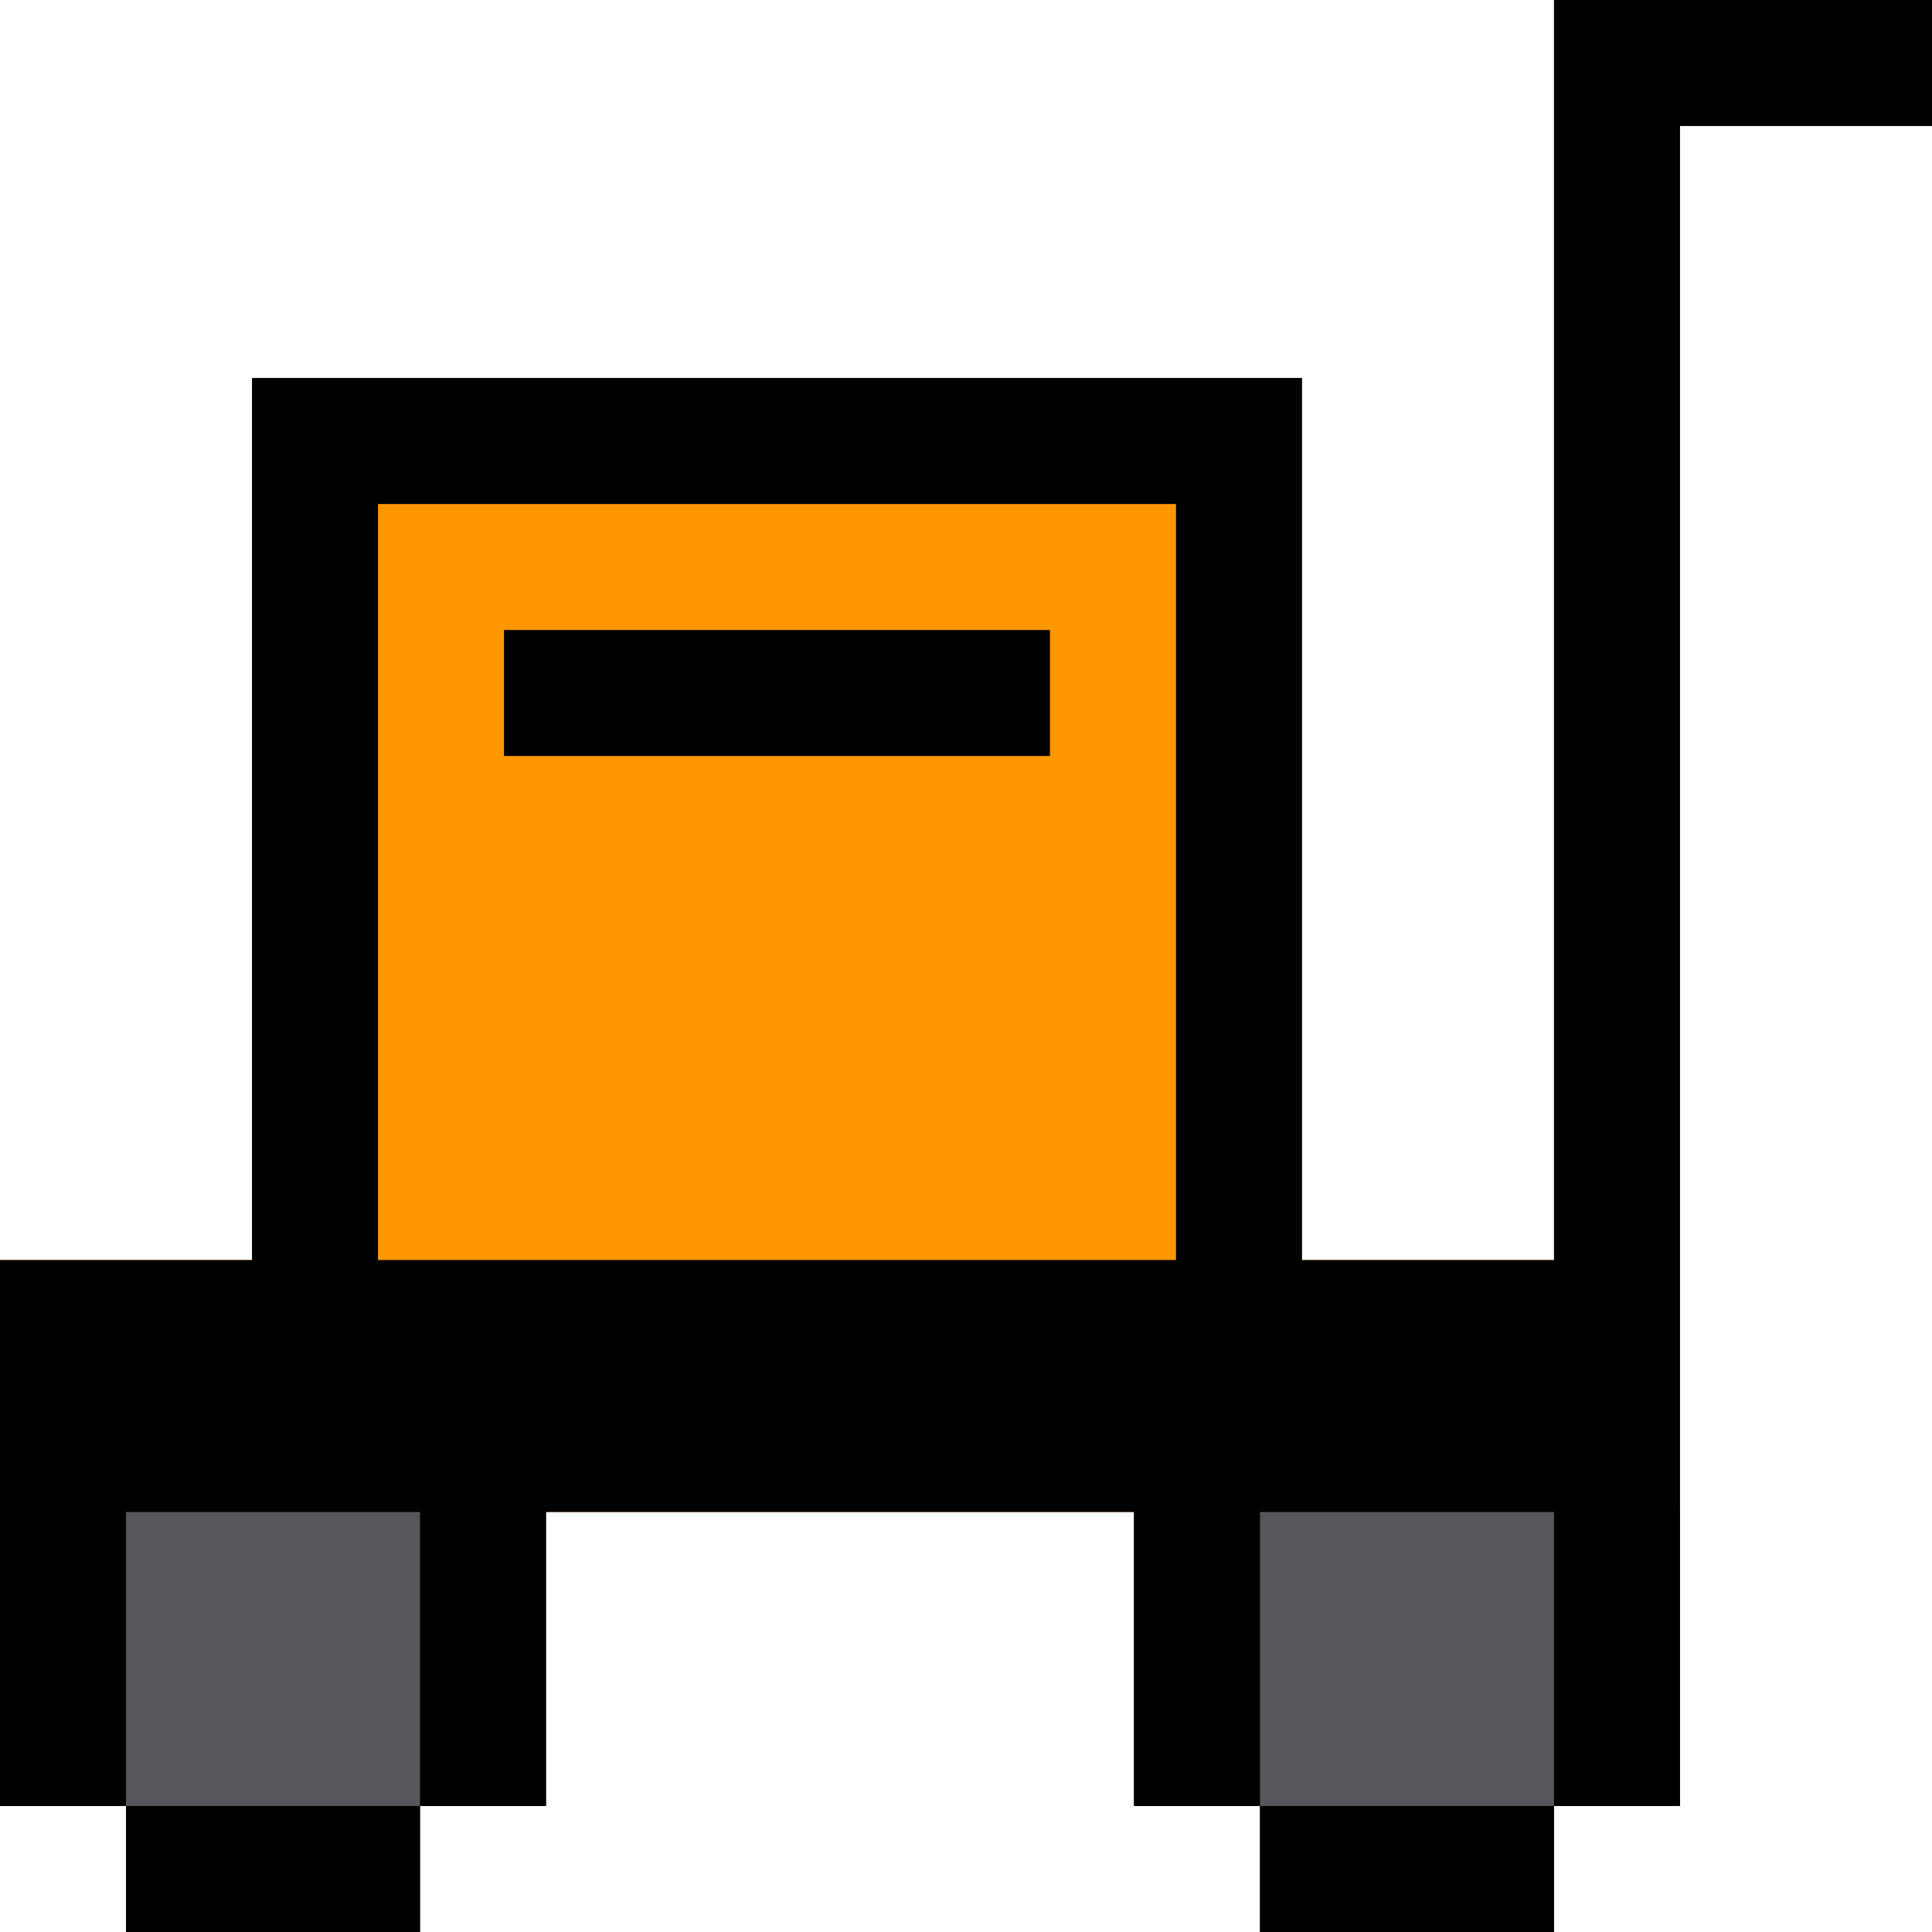
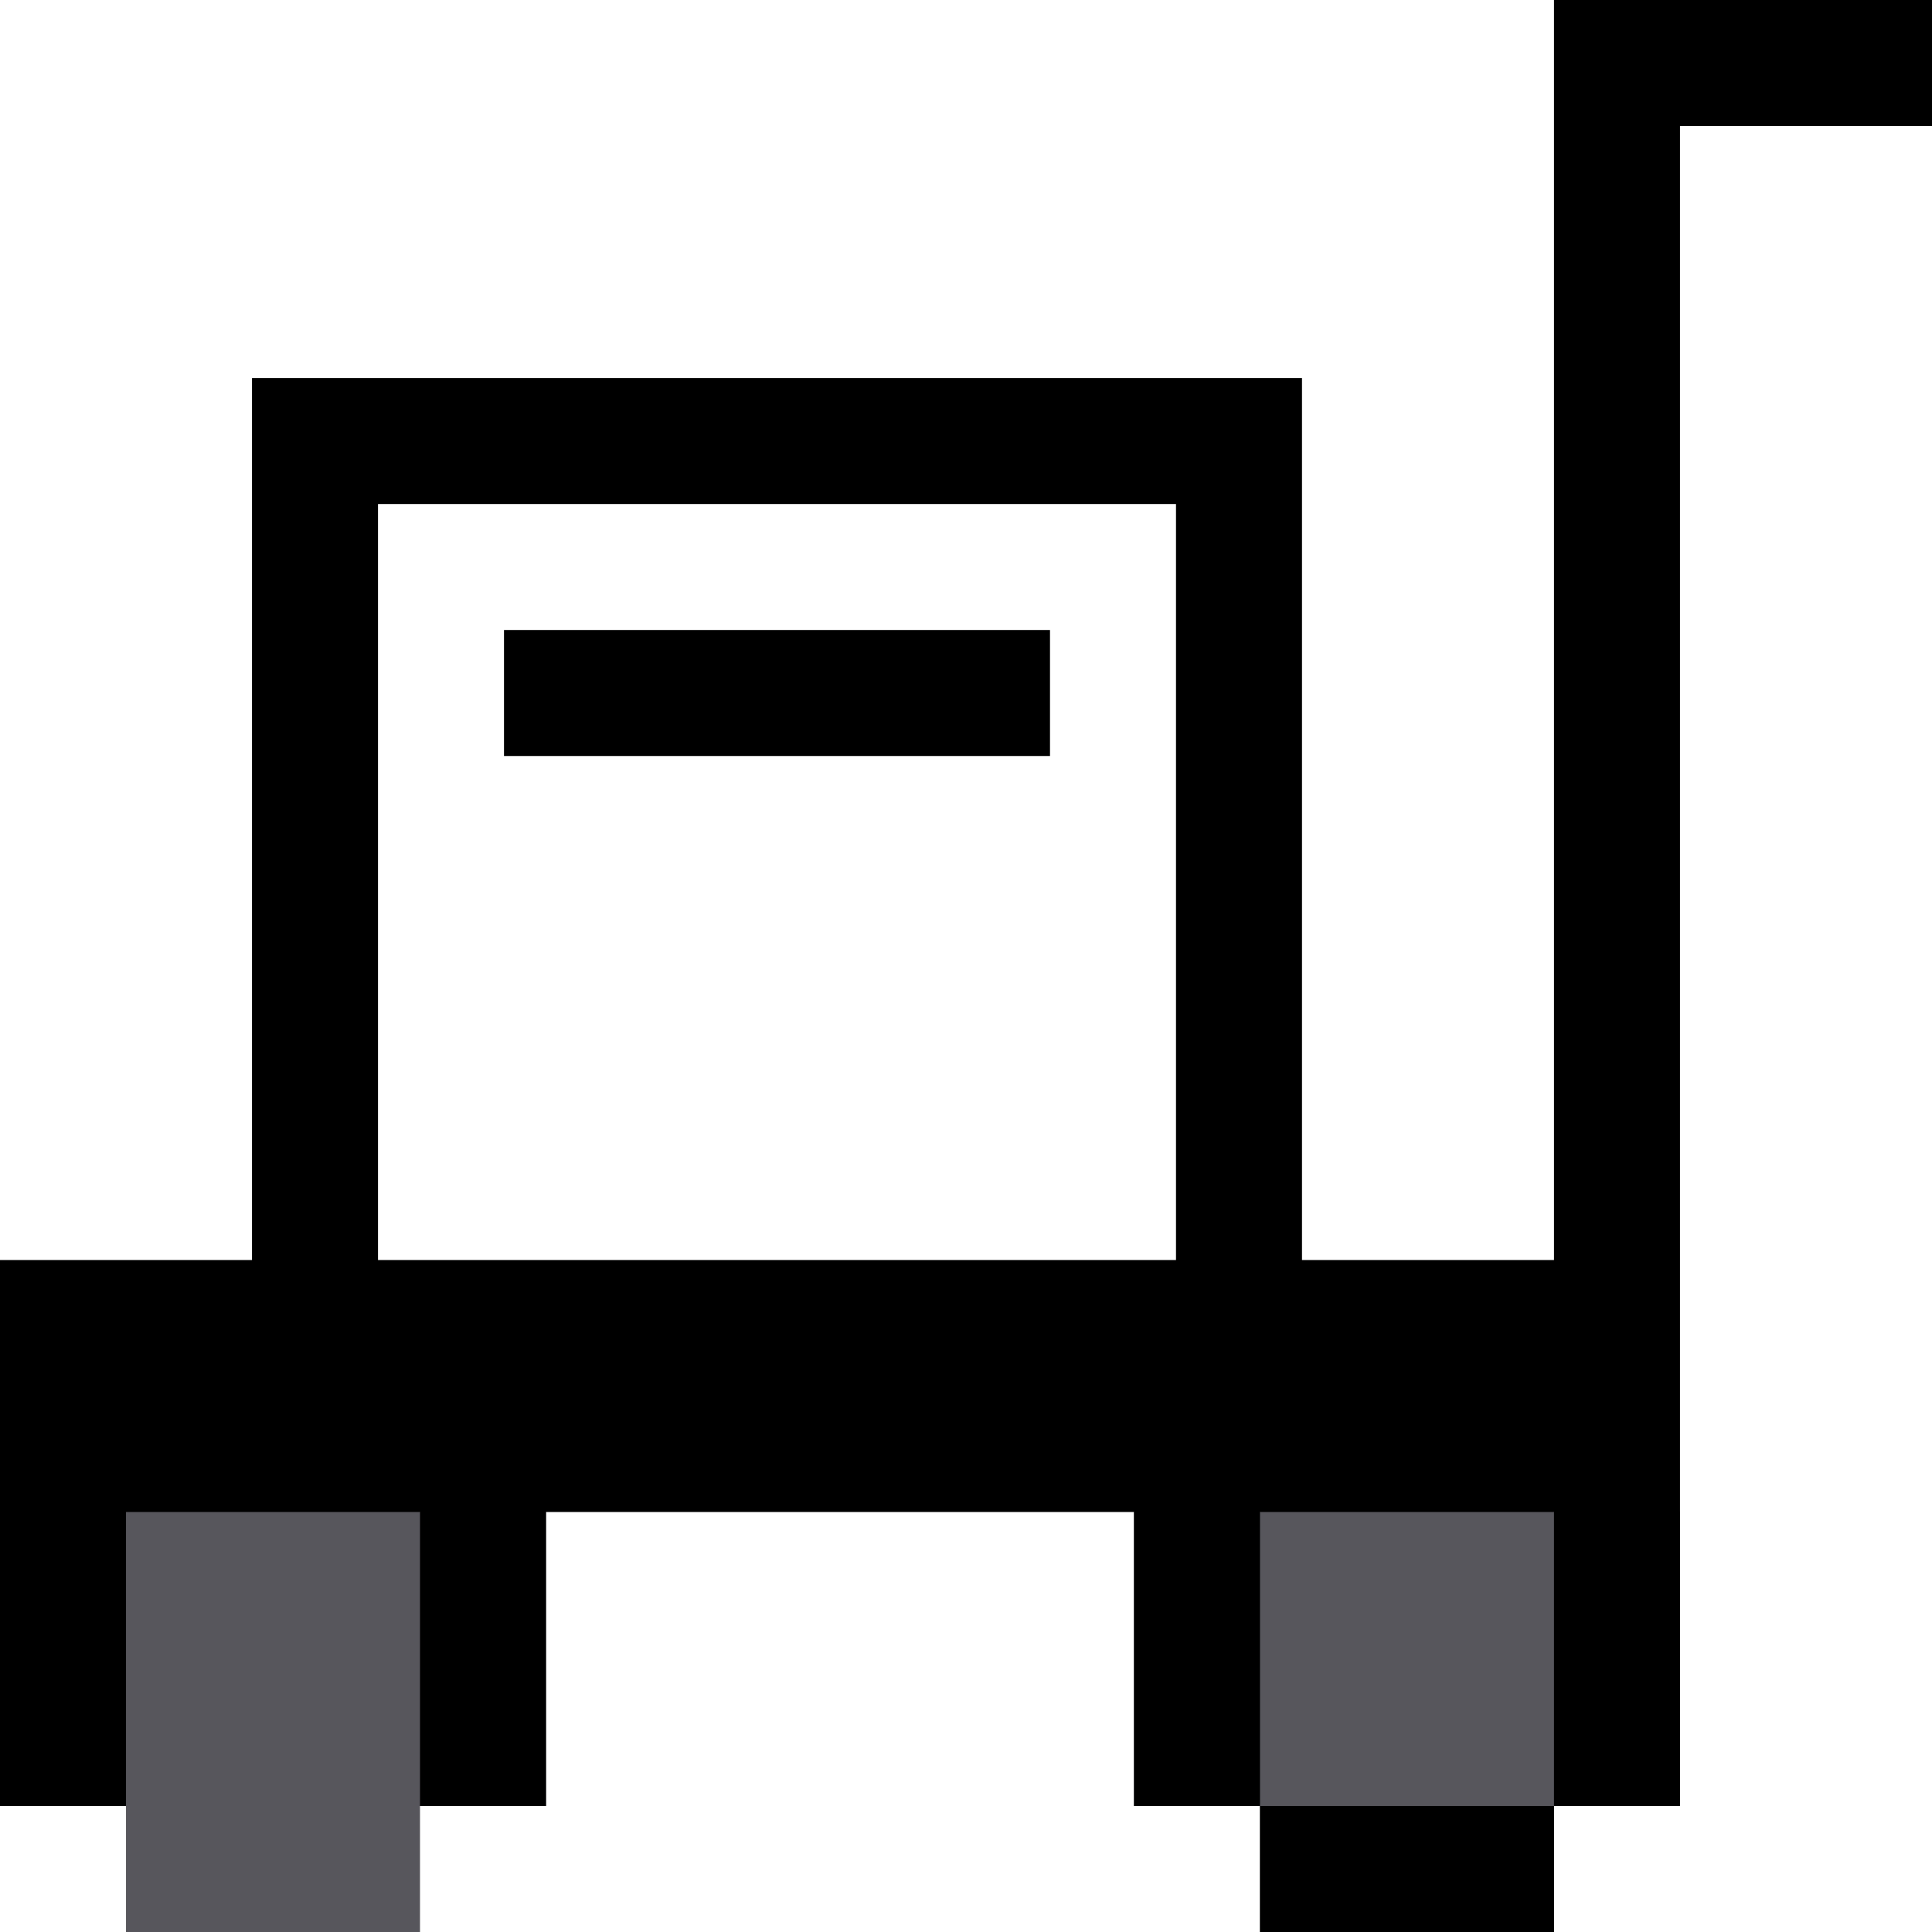
<svg xmlns="http://www.w3.org/2000/svg" version="1.1" id="Layer_1" viewBox="0 0 512 512" xml:space="preserve">
-   <polygon style="fill:#FF9800;" points="411.826,0 411.826,333.913 345.043,333.913 345.043,100.174 66.783,100.174 66.783,333.913   0,333.913 0,478.609 33.391,478.609 33.391,512 111.304,512 111.304,478.609 144.696,478.609 144.696,400.696 300.522,400.696   300.522,478.609 333.913,478.609 333.913,512 411.826,512 411.826,478.609 445.217,478.609 445.217,33.391 512,33.391 512,0 " />
  <g>
    <polygon style="fill:#57565C;" points="144.696,400.696 111.304,400.696 111.304,367.304 33.391,367.304 33.391,400.696 0,400.696    0,478.609 33.391,478.609 33.391,512 111.304,512 111.304,478.609 144.696,478.609  " />
    <polygon style="fill:#57565C;" points="445.217,400.696 411.826,400.696 411.826,367.304 333.913,367.304 333.913,400.696    300.522,400.696 300.522,478.609 333.913,478.609 333.913,512 411.826,512 411.826,478.609 445.217,478.609  " />
  </g>
  <rect x="133.565" y="166.957" width="144.696" height="33.391" />
-   <path d="M411.826,0v333.913h-66.783V100.174H66.783v233.739H0v144.696h33.391v-77.913h77.913v77.913h33.391v-77.913h155.826v77.913  h33.391v-77.913h77.913v77.913h33.391V33.391H512V0H411.826z M100.174,133.565h211.478v200.348H100.174V133.565z" />
-   <rect x="33.391" y="478.609" width="77.913" height="33.391" />
+   <path d="M411.826,0v333.913h-66.783V100.174H66.783v233.739H0v144.696h33.391v-77.913h77.913v77.913h33.391v-77.913h155.826v77.913  h33.391v-77.913h77.913v77.913h33.391V33.391H512V0H411.826M100.174,133.565h211.478v200.348H100.174V133.565z" />
  <rect x="333.913" y="478.609" width="77.913" height="33.391" />
</svg>